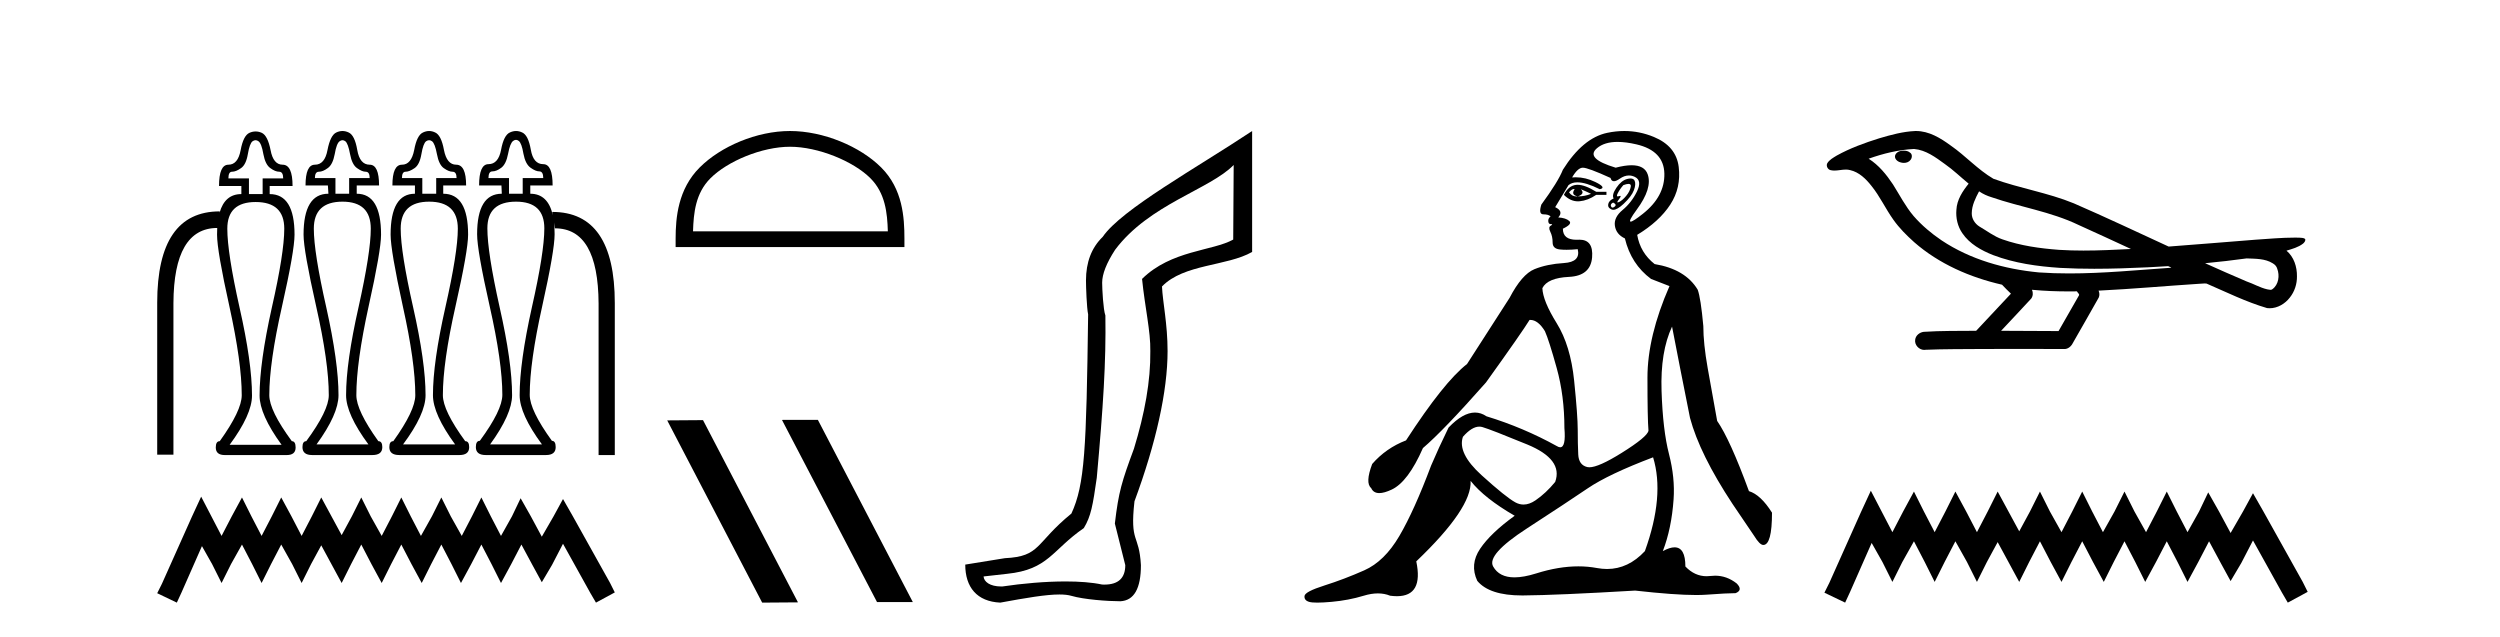
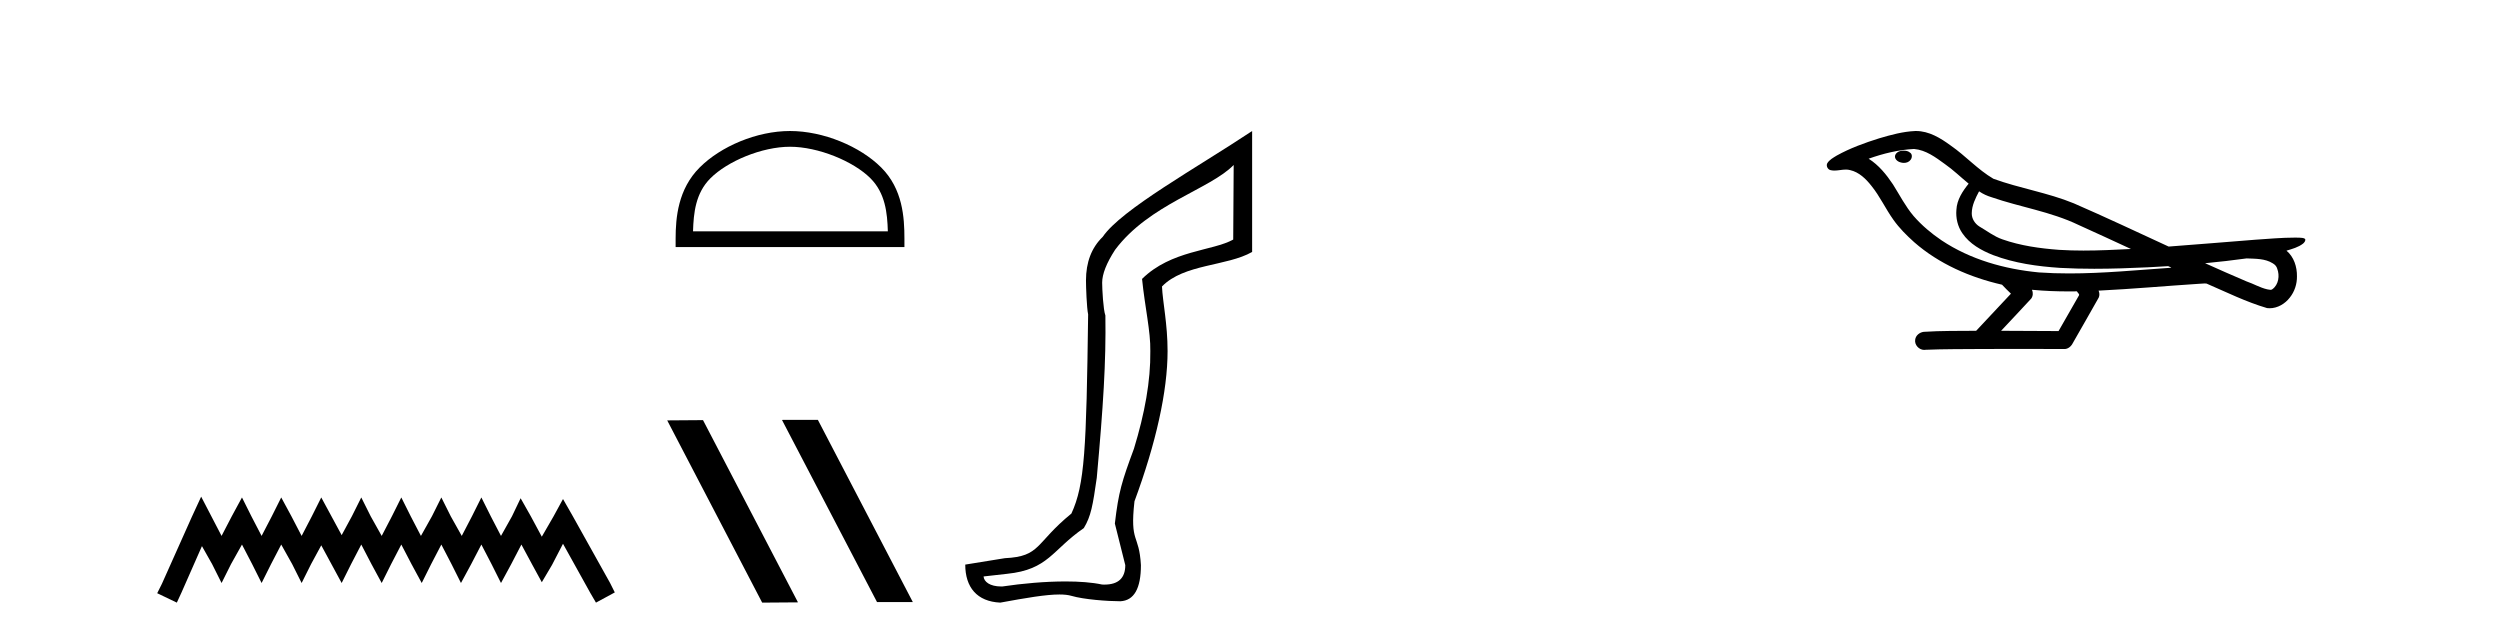
<svg xmlns="http://www.w3.org/2000/svg" width="161.0" height="41.0">
-   <path d="M 22.056 9.029 Q 22.149 9.029 22.241 9.098 Q 22.416 9.238 22.543 9.922 Q 22.671 10.607 22.996 10.828 Q 23.321 11.06 23.553 11.06 Q 23.808 11.06 23.808 11.466 L 22.485 11.466 L 22.485 12.476 L 21.603 12.476 L 21.603 11.466 L 20.28 11.466 Q 20.28 11.06 20.535 11.06 Q 20.791 11.06 21.104 10.828 Q 21.429 10.607 21.557 9.922 Q 21.673 9.238 21.87 9.098 Q 21.963 9.029 22.056 9.029 ZM 27.636 9.029 Q 27.731 9.029 27.824 9.098 Q 28.01 9.238 28.138 9.922 Q 28.265 10.607 28.579 10.828 Q 28.904 11.06 29.147 11.06 Q 29.403 11.06 29.403 11.466 L 28.091 11.466 L 28.091 12.476 L 27.197 12.476 L 27.197 11.466 L 25.886 11.466 Q 25.886 11.06 26.118 11.06 Q 26.362 11.06 26.698 10.828 Q 27.023 10.607 27.139 9.922 Q 27.255 9.238 27.441 9.098 Q 27.54 9.029 27.636 9.029 ZM 33.23 9.006 Q 33.32 9.006 33.407 9.075 Q 33.593 9.214 33.709 9.899 Q 33.836 10.572 34.173 10.805 Q 34.498 11.037 34.73 11.037 Q 34.985 11.037 34.985 11.466 L 33.662 11.466 L 33.662 12.476 L 32.78 12.476 L 32.78 11.466 L 31.457 11.466 Q 31.457 11.037 31.712 11.037 Q 31.968 11.037 32.281 10.805 Q 32.594 10.572 32.722 9.899 Q 32.85 9.214 33.047 9.075 Q 33.14 9.006 33.23 9.006 ZM 16.458 9.029 Q 16.554 9.029 16.647 9.098 Q 16.844 9.238 16.96 9.922 Q 17.088 10.607 17.413 10.828 Q 17.726 11.06 17.982 11.06 Q 18.237 11.06 18.237 11.489 L 16.914 11.489 L 16.914 12.499 L 16.032 12.499 L 16.032 11.489 L 14.709 11.489 Q 14.709 11.06 14.941 11.06 Q 15.196 11.06 15.521 10.828 Q 15.846 10.607 15.962 9.922 Q 16.078 9.238 16.264 9.098 Q 16.363 9.029 16.458 9.029 ZM 14.139 13.703 L 14.139 13.703 L 14.139 13.703 Q 14.139 13.703 14.139 13.703 ZM 35.601 13.859 Q 35.601 13.859 35.601 13.859 L 35.601 13.859 L 35.601 13.859 ZM 22.056 12.987 Q 23.878 12.987 23.878 14.728 Q 23.878 16.248 23.089 19.788 Q 22.288 23.328 22.288 25.452 Q 22.288 26.671 23.727 28.621 L 20.384 28.621 Q 21.8 26.671 21.8 25.452 Q 21.8 23.328 21.011 19.788 Q 20.21 16.248 20.21 14.728 Q 20.21 12.987 22.056 12.987 ZM 27.638 12.987 Q 29.484 12.987 29.484 14.728 Q 29.484 16.248 28.683 19.788 Q 27.882 23.328 27.882 25.452 Q 27.882 26.671 29.31 28.621 L 25.956 28.621 Q 27.406 26.671 27.406 25.452 Q 27.406 23.328 26.606 19.788 Q 25.805 16.248 25.805 14.728 Q 25.805 12.987 27.638 12.987 ZM 33.233 12.987 Q 35.055 12.987 35.055 14.704 Q 35.055 16.248 34.254 19.788 Q 33.465 23.328 33.465 25.452 Q 33.465 26.671 34.904 28.621 L 31.562 28.621 Q 32.978 26.671 32.978 25.452 Q 32.978 23.328 32.177 19.788 Q 31.387 16.248 31.387 14.704 Q 31.387 12.987 33.233 12.987 ZM 16.461 13.01 Q 18.307 13.01 18.307 14.728 Q 18.307 16.283 17.506 19.811 Q 16.717 23.351 16.717 25.475 Q 16.717 26.694 18.133 28.644 L 14.79 28.644 Q 16.229 26.694 16.229 25.475 Q 16.229 23.351 15.428 19.811 Q 14.639 16.283 14.639 14.728 Q 14.639 13.01 16.461 13.01 ZM 22.056 8.437 Q 21.858 8.437 21.661 8.53 Q 21.278 8.704 21.092 9.655 Q 20.918 10.607 20.28 10.607 Q 19.676 10.607 19.676 11.942 L 21.116 11.942 L 21.15 12.476 Q 19.549 12.476 19.549 15.111 Q 19.549 16.132 20.361 19.73 Q 21.174 23.328 21.174 25.452 Q 21.174 26.439 19.723 28.412 Q 19.479 28.412 19.479 28.795 Q 19.479 29.305 20.106 29.305 L 23.982 29.305 Q 24.621 29.305 24.621 28.795 Q 24.621 28.412 24.365 28.412 Q 22.949 26.439 22.949 25.452 Q 22.949 23.328 23.739 19.73 Q 24.54 16.132 24.54 15.111 Q 24.54 12.476 22.973 12.476 L 22.973 11.942 L 24.412 11.942 Q 24.412 10.607 23.808 10.607 Q 23.17 10.607 23.007 9.655 Q 22.845 8.704 22.45 8.53 Q 22.253 8.437 22.056 8.437 ZM 27.636 8.437 Q 27.441 8.437 27.244 8.53 Q 26.849 8.704 26.675 9.655 Q 26.489 10.607 25.886 10.607 Q 25.271 10.607 25.271 11.942 L 26.722 11.942 L 26.722 12.476 Q 25.155 12.476 25.155 15.111 Q 25.155 16.132 25.944 19.73 Q 26.745 23.328 26.745 25.452 Q 26.745 26.439 25.329 28.412 Q 25.073 28.412 25.073 28.795 Q 25.073 29.305 25.712 29.305 L 29.588 29.305 Q 30.215 29.305 30.215 28.795 Q 30.215 28.412 29.96 28.412 Q 28.521 26.439 28.521 25.452 Q 28.521 23.328 29.333 19.73 Q 30.146 16.132 30.146 15.111 Q 30.146 12.476 28.544 12.476 L 28.544 11.942 L 30.018 11.942 Q 30.018 10.607 29.379 10.607 Q 28.776 10.607 28.59 9.655 Q 28.416 8.704 28.022 8.53 Q 27.83 8.437 27.636 8.437 ZM 33.233 8.437 Q 33.036 8.437 32.838 8.53 Q 32.444 8.704 32.27 9.644 Q 32.095 10.572 31.457 10.572 Q 30.854 10.572 30.854 11.942 L 32.293 11.942 L 32.316 12.476 Q 30.726 12.476 30.726 15.087 Q 30.726 16.132 31.538 19.73 Q 32.351 23.328 32.351 25.429 Q 32.351 26.415 30.9 28.389 Q 30.645 28.389 30.645 28.795 Q 30.645 29.305 31.283 29.305 L 35.16 29.305 Q 35.786 29.305 35.786 28.795 Q 35.786 28.389 35.543 28.389 Q 34.115 26.415 34.115 25.429 Q 34.115 23.328 34.916 19.73 Q 35.717 16.132 35.717 15.087 Q 35.717 14.673 35.677 14.324 L 35.677 14.324 L 35.74 14.704 Q 38.525 14.704 38.549 19.544 L 38.549 29.305 L 39.593 29.305 L 39.593 19.521 Q 39.593 13.648 35.566 13.648 L 35.601 13.859 L 35.601 13.859 Q 35.29 12.476 34.15 12.476 L 34.15 11.942 L 35.589 11.942 Q 35.589 10.572 34.985 10.572 Q 34.347 10.572 34.185 9.644 Q 34.022 8.704 33.627 8.53 Q 33.43 8.437 33.233 8.437 ZM 16.461 8.466 Q 16.264 8.466 16.067 8.553 Q 15.672 8.727 15.498 9.667 Q 15.324 10.607 14.709 10.607 Q 14.105 10.607 14.105 11.977 L 15.544 11.977 L 15.544 12.499 Q 14.48 12.499 14.139 13.703 L 14.139 13.703 L 14.152 13.613 Q 10.124 13.613 10.124 19.498 L 10.124 29.282 L 11.169 29.282 L 11.169 19.521 Q 11.192 14.691 13.989 14.681 L 13.989 14.681 Q 13.978 14.886 13.978 15.111 Q 13.978 16.155 14.778 19.753 Q 15.568 23.351 15.568 25.452 Q 15.568 26.439 14.152 28.412 Q 13.896 28.412 13.896 28.818 Q 13.896 29.306 14.48 29.306 Q 14.507 29.306 14.535 29.305 L 18.411 29.305 Q 18.439 29.306 18.465 29.306 Q 19.038 29.306 19.038 28.818 Q 19.038 28.412 18.794 28.412 Q 17.343 26.439 17.343 25.452 Q 17.343 23.351 18.156 19.753 Q 18.968 16.155 18.968 15.111 Q 18.968 12.499 17.367 12.499 L 17.367 11.977 L 18.841 11.977 Q 18.841 10.607 18.202 10.607 Q 17.599 10.607 17.425 9.667 Q 17.239 8.727 16.856 8.553 Q 16.659 8.466 16.461 8.466 Z" style="fill:#000000;stroke:none" />
  <path d="M 12.955 31.985 L 12.348 33.3 L 10.427 37.596 L 10.124 38.203 L 11.388 38.809 L 11.691 38.152 L 13.005 35.17 L 13.662 36.333 L 14.269 37.546 L 14.876 36.333 L 15.583 35.069 L 16.24 36.333 L 16.847 37.546 L 17.454 36.333 L 18.111 35.069 L 18.818 36.333 L 19.425 37.546 L 20.031 36.333 L 20.689 35.119 L 21.346 36.333 L 22.003 37.546 L 22.609 36.333 L 23.266 35.069 L 23.924 36.333 L 24.581 37.546 L 25.187 36.333 L 25.844 35.069 L 26.502 36.333 L 27.159 37.546 L 27.765 36.333 L 28.422 35.069 L 29.079 36.333 L 29.686 37.546 L 30.343 36.333 L 31 35.069 L 31.657 36.333 L 32.264 37.546 L 32.921 36.333 L 33.578 35.069 L 34.286 36.383 L 34.892 37.495 L 35.549 36.383 L 36.257 35.018 L 38.026 38.203 L 38.38 38.809 L 39.593 38.152 L 39.29 37.546 L 36.864 33.199 L 36.257 32.137 L 35.651 33.249 L 34.892 34.563 L 34.185 33.249 L 33.528 32.087 L 32.972 33.249 L 32.264 34.513 L 31.607 33.249 L 31 32.036 L 30.394 33.249 L 29.737 34.513 L 29.029 33.249 L 28.422 32.036 L 27.816 33.249 L 27.108 34.513 L 26.451 33.249 L 25.844 32.036 L 25.238 33.249 L 24.581 34.513 L 23.873 33.249 L 23.266 32.036 L 22.66 33.249 L 22.003 34.462 L 21.346 33.249 L 20.689 32.036 L 20.082 33.249 L 19.425 34.513 L 18.768 33.249 L 18.111 32.036 L 17.504 33.249 L 16.847 34.513 L 16.19 33.249 L 15.583 32.036 L 14.926 33.249 L 14.269 34.513 L 13.612 33.249 L 12.955 31.985 Z" style="fill:#000000;stroke:none" />
  <path d="M 50.877 9.451 C 52.69 9.451 54.958 10.382 56.056 11.48 C 57.016 12.44 57.142 13.713 57.177 14.896 L 44.631 14.896 C 44.667 13.713 44.792 12.44 45.753 11.48 C 46.85 10.382 49.065 9.451 50.877 9.451 ZM 50.877 8.437 C 48.728 8.437 46.414 9.43 45.059 10.786 C 43.668 12.176 43.51 14.007 43.51 15.377 L 43.51 15.911 L 58.245 15.911 L 58.245 15.377 C 58.245 14.007 58.14 12.176 56.75 10.786 C 55.394 9.43 53.027 8.437 50.877 8.437 Z" style="fill:#000000;stroke:none" />
  <path d="M 50.399 27.039 L 50.365 27.056 L 56.481 38.775 L 58.787 38.775 L 52.671 27.039 ZM 45.274 27.056 L 42.968 27.073 L 49.084 38.809 L 51.39 38.792 L 45.274 27.056 Z" style="fill:#000000;stroke:none" />
  <path d="M 79.449 10.624 L 79.419 15.428 C 78.1 16.168 75.422 16.111 73.548 17.962 C 73.733 19.79 74.104 21.341 74.081 22.614 C 74.104 24.534 73.72 26.629 73.026 28.897 C 72.239 31.026 72.039 31.665 71.797 33.716 L 72.468 36.395 C 72.468 37.23 72.019 37.648 71.121 37.648 C 71.073 37.648 71.025 37.647 70.975 37.644 C 70.321 37.504 69.503 37.445 68.618 37.445 C 67.31 37.445 65.854 37.575 64.557 37.768 C 64.53 37.769 64.503 37.769 64.477 37.769 C 63.743 37.769 63.364 37.459 63.342 37.124 L 64.852 36.954 C 67.529 36.68 67.743 35.425 69.797 34.01 C 70.26 33.246 70.377 32.553 70.632 30.771 C 71.048 26.166 71.233 23.326 71.187 20.317 C 71.048 19.947 70.979 18.598 70.979 18.205 C 70.979 17.65 71.257 16.944 71.812 16.087 C 74.011 13.148 77.922 12.197 79.449 10.624 ZM 80.637 8.437 C 77.101 10.791 72.217 13.483 71.014 15.254 C 70.296 15.949 69.937 16.886 69.937 18.066 C 69.937 18.46 69.984 19.832 70.076 20.248 C 69.961 28.973 69.859 31.201 68.999 33.072 C 66.646 34.99 67.039 35.836 64.713 35.947 L 62.162 36.36 C 62.162 37.818 62.914 38.74 64.418 38.809 C 66.09 38.502 67.36 38.285 68.227 38.285 C 68.536 38.285 68.794 38.313 69 38.373 C 69.787 38.605 71.322 38.721 72.155 38.721 C 73.035 38.674 73.475 37.899 73.475 36.395 C 73.359 34.335 72.753 35.028 73.06 32.284 C 74.449 28.535 75.192 25.182 75.192 22.614 C 75.192 20.855 74.878 19.466 74.832 18.448 C 76.244 16.99 79.017 17.152 80.637 16.226 L 80.637 8.437 Z" style="fill:#000000;stroke:none" />
-   <path d="M 101.351 12.173 Q 101.382 12.173 101.408 12.186 Q 101.144 12.549 101.606 12.648 Q 102.101 12.483 101.804 12.186 L 101.804 12.186 Q 102.134 12.318 102.464 12.483 Q 102.068 12.648 101.606 12.648 Q 101.57 12.651 101.535 12.651 Q 101.223 12.651 101.045 12.384 Q 101.23 12.173 101.351 12.173 ZM 101.6 11.901 Q 101.552 11.901 101.507 11.905 Q 101.012 11.955 100.715 12.549 Q 101.132 12.966 101.617 12.966 Q 101.669 12.966 101.722 12.962 Q 102.266 12.912 102.795 12.549 L 103.455 12.549 L 103.455 12.351 L 102.795 12.351 Q 102.074 11.901 101.6 11.901 ZM 104.874 11.843 Q 105.053 11.843 105.023 12.021 Q 104.973 12.318 104.726 12.615 Q 104.478 12.912 104.264 13.011 Q 104.208 13.037 104.181 13.037 Q 104.105 13.037 104.264 12.83 Q 104.429 12.613 104.339 12.613 Q 104.312 12.613 104.264 12.632 Q 104.213 12.651 104.181 12.651 Q 104.08 12.651 104.181 12.45 Q 104.313 12.186 104.544 11.922 Q 104.755 11.843 104.874 11.843 ZM 103.884 13.044 Q 104.148 13.176 103.983 13.308 Q 103.905 13.37 103.85 13.37 Q 103.787 13.37 103.752 13.292 Q 103.686 13.143 103.884 13.044 ZM 105.004 11.494 Q 104.912 11.494 104.792 11.526 Q 104.412 11.625 104.099 12.087 Q 103.785 12.549 103.917 12.78 Q 103.62 12.912 103.57 13.143 Q 103.521 13.374 103.785 13.49 Q 103.836 13.512 103.897 13.512 Q 104.149 13.512 104.561 13.127 Q 105.072 12.648 105.221 12.252 Q 105.369 11.856 105.27 11.641 Q 105.203 11.494 105.004 11.494 ZM 104.174 9.139 Q 104.707 9.139 105.386 9.297 Q 107.152 9.71 107.185 11.179 Q 107.218 12.648 105.799 13.77 Q 105.164 14.273 105.017 14.273 Q 104.837 14.273 105.402 13.506 Q 106.426 12.12 106.112 11.229 Q 105.906 10.642 105.076 10.642 Q 104.646 10.642 104.049 10.799 Q 102.068 10.205 102.844 9.545 Q 103.322 9.139 104.174 9.139 ZM 101.936 10.799 Q 102.266 10.799 103.719 11.46 Q 103.772 11.671 103.937 11.671 Q 104.082 11.671 104.313 11.509 Q 104.61 11.301 104.901 11.301 Q 105.095 11.301 105.287 11.394 Q 105.766 11.625 105.419 12.334 Q 105.072 13.044 104.495 13.523 Q 103.917 14.002 104 14.546 Q 104.082 15.091 104.643 15.355 Q 105.039 17.006 106.327 17.963 L 107.515 18.425 Q 106.096 21.66 106.096 24.317 Q 106.096 26.975 106.162 27.734 Q 106.096 28.13 104.429 29.17 Q 102.949 30.093 102.354 30.093 Q 102.278 30.093 102.217 30.078 Q 101.672 29.946 101.639 29.269 Q 101.606 28.592 101.606 27.685 Q 101.606 26.777 101.375 24.516 Q 101.144 22.254 100.253 20.818 Q 99.361 19.382 99.328 18.557 Q 99.659 17.897 101.045 17.831 Q 102.431 17.765 102.531 16.576 Q 102.626 15.436 101.717 15.436 Q 101.679 15.436 101.639 15.438 Q 101.579 15.441 101.522 15.441 Q 100.649 15.441 100.649 14.728 Q 101.276 14.431 101.062 14.233 Q 100.847 14.035 100.352 14.002 Q 100.715 13.605 100.154 13.341 L 101.012 11.922 Q 101.23 11.742 101.583 11.742 Q 102.138 11.742 103.026 12.186 Q 103.488 12.087 102.745 11.724 Q 102.117 11.417 101.476 11.417 Q 101.36 11.417 101.243 11.427 Q 101.606 10.799 101.936 10.799 ZM 95.269 27.475 Q 95.369 27.475 95.466 27.503 Q 96.027 27.668 98.355 28.625 Q 100.682 29.583 100.154 31.035 Q 99.56 31.761 98.883 32.224 Q 98.488 32.493 98.116 32.493 Q 97.85 32.493 97.595 32.356 Q 96.985 32.026 95.417 30.606 Q 93.849 29.187 94.212 28.13 Q 94.785 27.475 95.269 27.475 ZM 106.459 29.451 Q 107.218 31.927 105.931 35.492 Q 104.859 36.643 103.495 36.643 Q 103.177 36.643 102.844 36.581 Q 102.265 36.473 101.645 36.473 Q 100.375 36.473 98.932 36.928 Q 98.125 37.182 97.533 37.182 Q 96.551 37.182 96.159 36.482 Q 95.73 35.723 98.322 34.039 Q 100.913 32.356 102.25 31.448 Q 103.587 30.54 106.459 29.451 ZM 104.608 8.437 Q 104.064 8.437 103.504 8.555 Q 101.936 8.885 100.649 10.932 Q 100.352 11.691 99.262 13.176 Q 99.064 13.803 99.394 13.803 Q 99.725 13.803 99.857 13.936 Q 99.692 14.068 99.708 14.249 Q 99.725 14.431 99.857 14.431 Q 100.055 14.431 99.873 14.53 Q 99.692 14.629 99.84 14.926 Q 99.989 15.223 99.989 15.619 Q 99.989 16.015 100.451 16.065 Q 100.649 16.086 100.889 16.086 Q 101.21 16.086 101.606 16.048 L 101.606 16.048 Q 101.804 16.873 100.715 16.94 Q 99.626 17.006 98.817 17.336 Q 98.008 17.666 97.216 19.184 Q 95.829 21.33 94.476 23.443 Q 92.99 24.598 90.548 28.361 Q 89.26 28.856 88.369 29.88 Q 87.907 31.101 88.303 31.431 Q 88.447 31.755 88.827 31.755 Q 89.143 31.755 89.623 31.53 Q 90.68 31.035 91.637 28.856 Q 92.957 27.734 95.697 24.631 Q 98.041 21.363 98.503 20.604 Q 98.525 20.602 98.547 20.602 Q 99.051 20.602 99.494 21.33 Q 99.758 21.924 100.253 23.707 Q 100.748 25.489 100.748 27.569 Q 100.853 28.805 100.476 28.805 Q 100.38 28.805 100.253 28.724 Q 98.107 27.536 95.73 26.81 Q 95.378 26.568 94.989 26.568 Q 94.212 26.568 93.287 27.536 Q 92.627 28.89 92.165 29.979 Q 91.076 32.884 90.118 34.518 Q 89.161 36.152 87.857 36.73 Q 86.553 37.307 85.299 37.703 Q 84.044 38.1 84.011 38.38 Q 83.978 38.661 84.308 38.76 Q 84.473 38.809 84.832 38.809 Q 85.191 38.809 85.744 38.76 Q 86.85 38.661 87.824 38.364 Q 88.311 38.215 88.736 38.215 Q 89.161 38.215 89.524 38.364 Q 89.758 38.395 89.962 38.395 Q 91.68 38.395 91.208 36.152 Q 94.806 32.719 94.707 30.969 L 94.707 30.969 Q 95.598 32.092 97.546 33.214 Q 95.994 34.336 95.318 35.343 Q 94.641 36.35 95.136 37.406 Q 95.915 38.347 98.018 38.347 Q 98.054 38.347 98.091 38.347 Q 100.253 38.331 105.303 38.034 Q 107.845 38.319 109.226 38.319 Q 109.602 38.319 109.892 38.298 Q 111.245 38.199 111.774 38.199 Q 112.269 38.001 111.84 37.571 Q 111.204 37.074 110.453 37.074 Q 110.307 37.074 110.156 37.093 Q 110.029 37.109 109.907 37.109 Q 109.137 37.109 108.539 36.482 Q 108.539 35.248 107.842 35.248 Q 107.533 35.248 107.086 35.492 Q 107.647 34.039 107.779 32.158 Q 107.878 30.771 107.482 29.236 Q 107.086 27.701 107.004 25.176 Q 106.921 22.65 107.68 21.033 Q 108.142 23.443 108.836 26.909 Q 109.463 29.253 111.576 32.455 L 112.962 34.501 Q 113.325 35.096 113.556 35.096 Q 114.117 35.096 114.117 33.016 Q 113.391 31.861 112.632 31.629 Q 111.41 28.295 110.585 27.107 Q 110.255 25.291 109.975 23.707 Q 109.694 22.122 109.694 21 Q 109.529 19.184 109.331 18.656 Q 108.539 17.336 106.558 17.006 Q 105.634 16.279 105.435 15.124 Q 106.855 14.266 107.565 13.176 Q 108.274 12.087 108.109 10.75 Q 107.944 9.413 106.508 8.819 Q 105.585 8.437 104.608 8.437 Z" style="fill:#000000;stroke:none" />
  <path d="M 122.603 9.703 C 122.59 9.703 122.578 9.703 122.565 9.703 C 122.356 9.704 122.112 9.794 122.045 10.011 C 121.989 10.224 122.191 10.402 122.378 10.452 C 122.451 10.478 122.531 10.491 122.612 10.491 C 122.782 10.491 122.951 10.428 123.049 10.283 C 123.149 10.149 123.161 9.917 122.999 9.825 C 122.891 9.728 122.744 9.703 122.603 9.703 ZM 127.452 12.322 L 127.466 12.331 L 127.476 12.337 C 127.713 12.496 127.973 12.615 128.247 12.698 C 130.097 13.339 132.068 13.628 133.843 14.48 C 134.977 14.991 136.106 15.513 137.234 16.035 C 136.215 16.086 135.195 16.137 134.174 16.137 C 133.649 16.137 133.124 16.123 132.6 16.09 C 131.365 15.997 130.122 15.825 128.952 15.413 C 128.412 15.227 127.956 14.866 127.468 14.584 C 127.181 14.401 126.975 14.082 126.981 13.735 C 126.985 13.228 127.221 12.76 127.452 12.322 ZM 123.253 9.594 L 123.27 9.595 L 123.273 9.595 C 124.026 9.661 124.652 10.13 125.245 10.561 C 125.791 10.941 126.266 11.407 126.781 11.828 C 126.389 12.313 126.023 12.869 125.992 13.512 C 125.947 14.04 126.072 14.582 126.374 15.018 C 126.839 15.708 127.599 16.129 128.357 16.428 C 129.733 16.951 131.208 17.155 132.671 17.252 C 133.404 17.292 134.137 17.309 134.87 17.309 C 136.026 17.309 137.181 17.268 138.335 17.214 C 138.766 17.192 139.197 17.168 139.628 17.14 C 139.673 17.173 139.926 17.245 139.787 17.245 C 139.785 17.245 139.782 17.245 139.78 17.245 C 137.612 17.395 135.438 17.609 133.263 17.609 C 132.61 17.609 131.956 17.59 131.302 17.544 C 129.097 17.332 126.893 16.717 125.037 15.479 C 124.376 15.033 123.761 14.514 123.236 13.912 C 122.711 13.293 122.338 12.56 121.907 11.875 C 121.484 11.241 120.991 10.631 120.34 10.221 C 121.278 9.886 122.257 9.647 123.253 9.594 ZM 144.685 16.641 L 144.697 16.642 C 145.261 16.667 145.871 16.646 146.366 16.958 C 146.5 17.035 146.612 17.15 146.653 17.303 C 146.822 17.747 146.747 18.335 146.339 18.626 C 146.304 18.656 146.264 18.665 146.221 18.665 C 146.149 18.665 146.071 18.637 146.001 18.631 C 145.542 18.525 145.129 18.276 144.683 18.125 C 143.786 17.743 142.895 17.351 142.008 16.951 C 142.903 16.868 143.795 16.762 144.685 16.641 ZM 130.858 18.66 C 130.877 18.662 130.896 18.664 130.915 18.666 C 131.681 18.738 132.451 18.767 133.22 18.767 C 133.398 18.767 133.576 18.766 133.754 18.763 C 133.788 18.851 133.938 18.933 133.884 19.026 C 133.446 19.791 133.009 20.556 132.571 21.321 C 131.338 21.311 130.104 21.306 128.871 21.303 C 129.516 20.611 130.171 19.926 130.81 19.229 C 130.93 19.067 130.941 18.841 130.858 18.66 ZM 123.392 8.437 C 123.373 8.437 123.354 8.437 123.335 8.438 C 122.544 8.473 121.774 8.685 121.019 8.908 C 120.081 9.202 119.147 9.54 118.288 10.017 C 118.062 10.158 117.804 10.29 117.669 10.528 C 117.595 10.702 117.712 10.925 117.901 10.96 C 117.98 10.978 118.06 10.985 118.14 10.985 C 118.384 10.985 118.629 10.92 118.873 10.92 C 118.965 10.92 119.057 10.93 119.149 10.955 C 119.723 11.084 120.165 11.52 120.518 11.967 C 121.067 12.642 121.429 13.447 121.935 14.153 C 122.315 14.693 122.786 15.158 123.275 15.598 C 124.873 16.996 126.872 17.865 128.931 18.335 C 129.114 18.536 129.311 18.722 129.505 18.913 C 128.758 19.71 128.011 20.506 127.264 21.303 C 126.139 21.313 125.012 21.297 123.89 21.37 C 123.622 21.402 123.368 21.602 123.337 21.88 C 123.286 22.215 123.588 22.534 123.918 22.534 C 123.947 22.534 123.977 22.531 124.006 22.526 C 125.214 22.476 126.423 22.485 127.631 22.475 C 128.282 22.472 128.933 22.471 129.585 22.471 C 130.723 22.471 131.862 22.474 133.001 22.475 C 133.251 22.448 133.43 22.241 133.528 22.025 C 134.071 21.069 134.624 20.119 135.16 19.16 C 135.223 19.02 135.21 18.855 135.149 18.717 C 137.304 18.612 139.454 18.416 141.607 18.277 C 141.731 18.277 141.859 18.254 141.983 18.254 C 142.024 18.254 142.064 18.257 142.104 18.263 C 143.388 18.818 144.652 19.446 145.999 19.841 C 146.054 19.848 146.109 19.851 146.164 19.851 C 146.675 19.851 147.157 19.563 147.463 19.165 C 147.773 18.779 147.931 18.287 147.924 17.794 C 147.933 17.184 147.727 16.54 147.249 16.143 C 147.618 16.03 148.011 15.928 148.319 15.686 C 148.398 15.618 148.495 15.504 148.451 15.393 C 148.349 15.301 148.192 15.323 148.065 15.305 C 147.972 15.303 147.879 15.302 147.786 15.302 C 146.94 15.302 146.096 15.381 145.253 15.437 C 143.389 15.58 141.526 15.743 139.661 15.879 C 137.63 14.942 135.604 13.985 133.554 13.095 C 131.88 12.407 130.072 12.131 128.376 11.513 C 127.369 10.924 126.585 10.037 125.629 9.375 C 124.975 8.895 124.231 8.437 123.392 8.437 Z" style="fill:#000000;stroke:none" />
-   <path d="M 120.482 31.602 L 119.841 32.99 L 117.812 37.528 L 117.492 38.169 L 118.827 38.809 L 119.147 38.115 L 120.535 34.966 L 121.229 36.193 L 121.87 37.475 L 122.51 36.193 L 123.258 34.859 L 123.952 36.193 L 124.592 37.475 L 125.233 36.193 L 125.927 34.859 L 126.674 36.193 L 127.315 37.475 L 127.956 36.193 L 128.65 34.912 L 129.344 36.193 L 130.038 37.475 L 130.678 36.193 L 131.372 34.859 L 132.066 36.193 L 132.76 37.475 L 133.401 36.193 L 134.095 34.859 L 134.789 36.193 L 135.483 37.475 L 136.123 36.193 L 136.817 34.859 L 137.511 36.193 L 138.152 37.475 L 138.846 36.193 L 139.54 34.859 L 140.234 36.193 L 140.875 37.475 L 141.569 36.193 L 142.263 34.859 L 143.01 36.247 L 143.651 37.421 L 144.345 36.247 L 145.092 34.805 L 146.961 38.169 L 147.334 38.809 L 148.615 38.115 L 148.295 37.475 L 145.733 32.884 L 145.092 31.763 L 144.451 32.937 L 143.651 34.325 L 142.903 32.937 L 142.209 31.709 L 141.622 32.937 L 140.875 34.272 L 140.181 32.937 L 139.54 31.656 L 138.899 32.937 L 138.205 34.272 L 137.458 32.937 L 136.817 31.656 L 136.177 32.937 L 135.429 34.272 L 134.735 32.937 L 134.095 31.656 L 133.454 32.937 L 132.76 34.272 L 132.013 32.937 L 131.372 31.656 L 130.732 32.937 L 130.038 34.218 L 129.344 32.937 L 128.65 31.656 L 128.009 32.937 L 127.315 34.272 L 126.621 32.937 L 125.927 31.656 L 125.286 32.937 L 124.592 34.272 L 123.898 32.937 L 123.258 31.656 L 122.564 32.937 L 121.87 34.272 L 121.176 32.937 L 120.482 31.602 Z" style="fill:#000000;stroke:none" />
</svg>